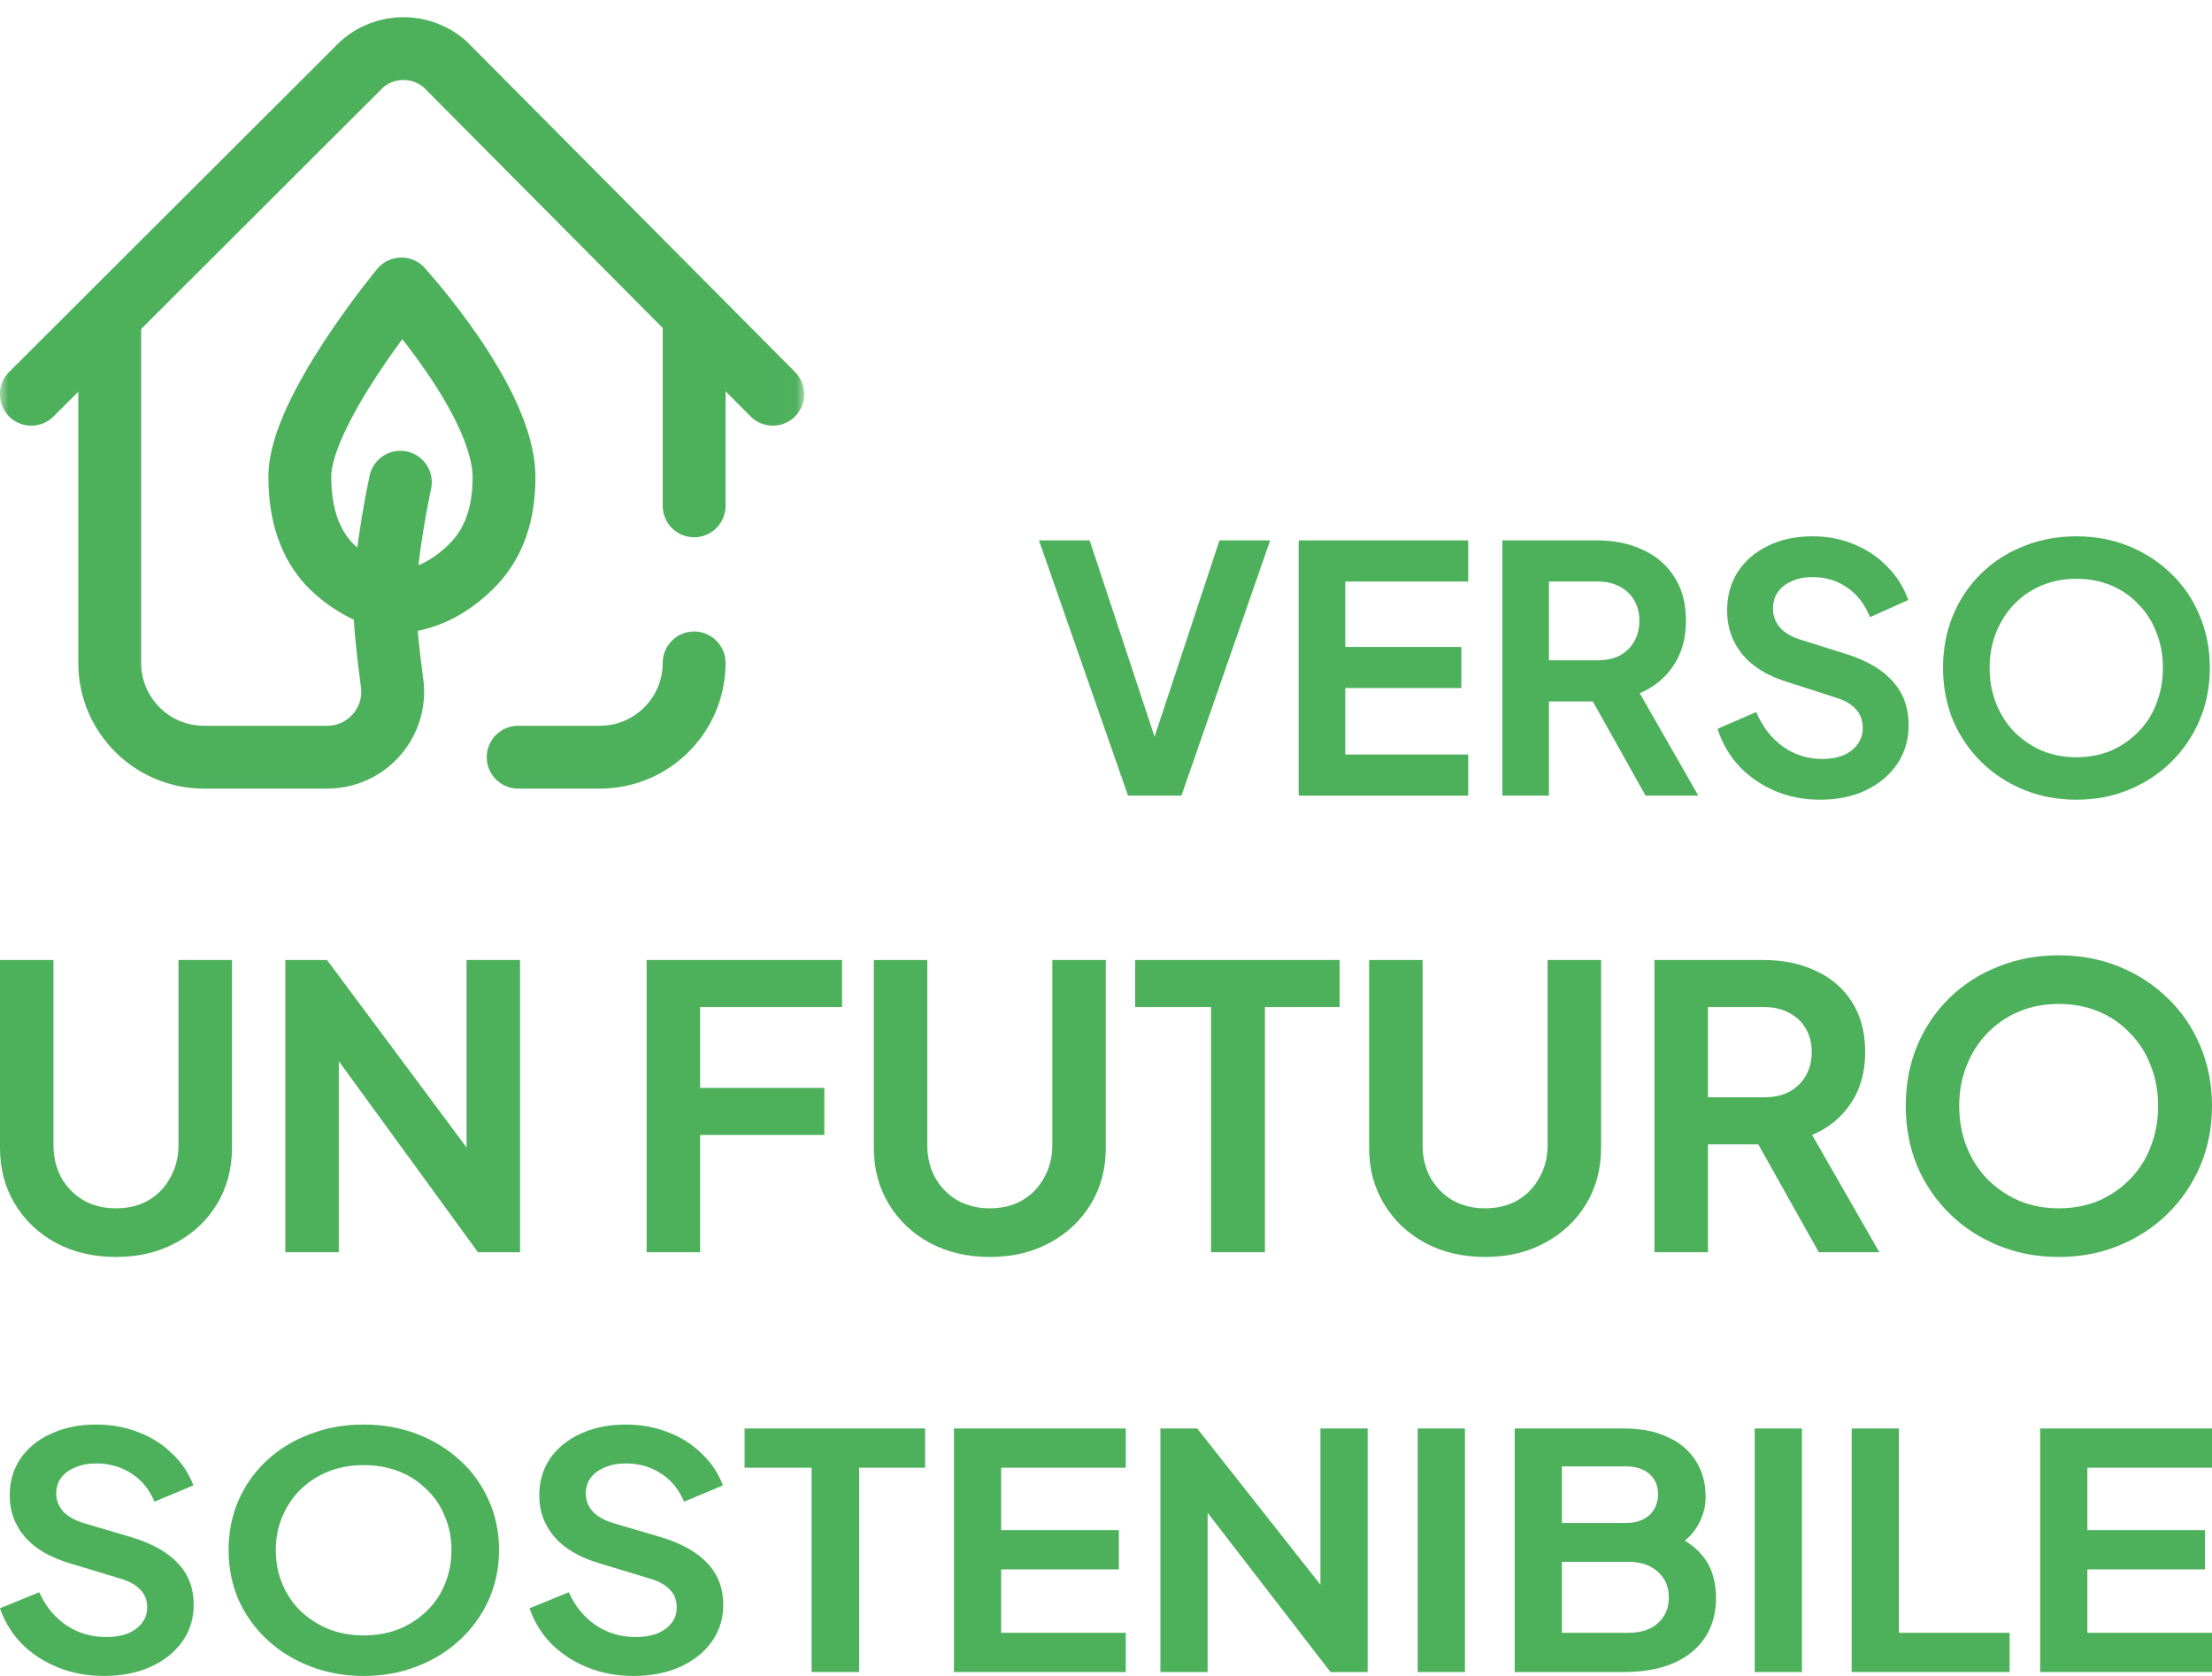
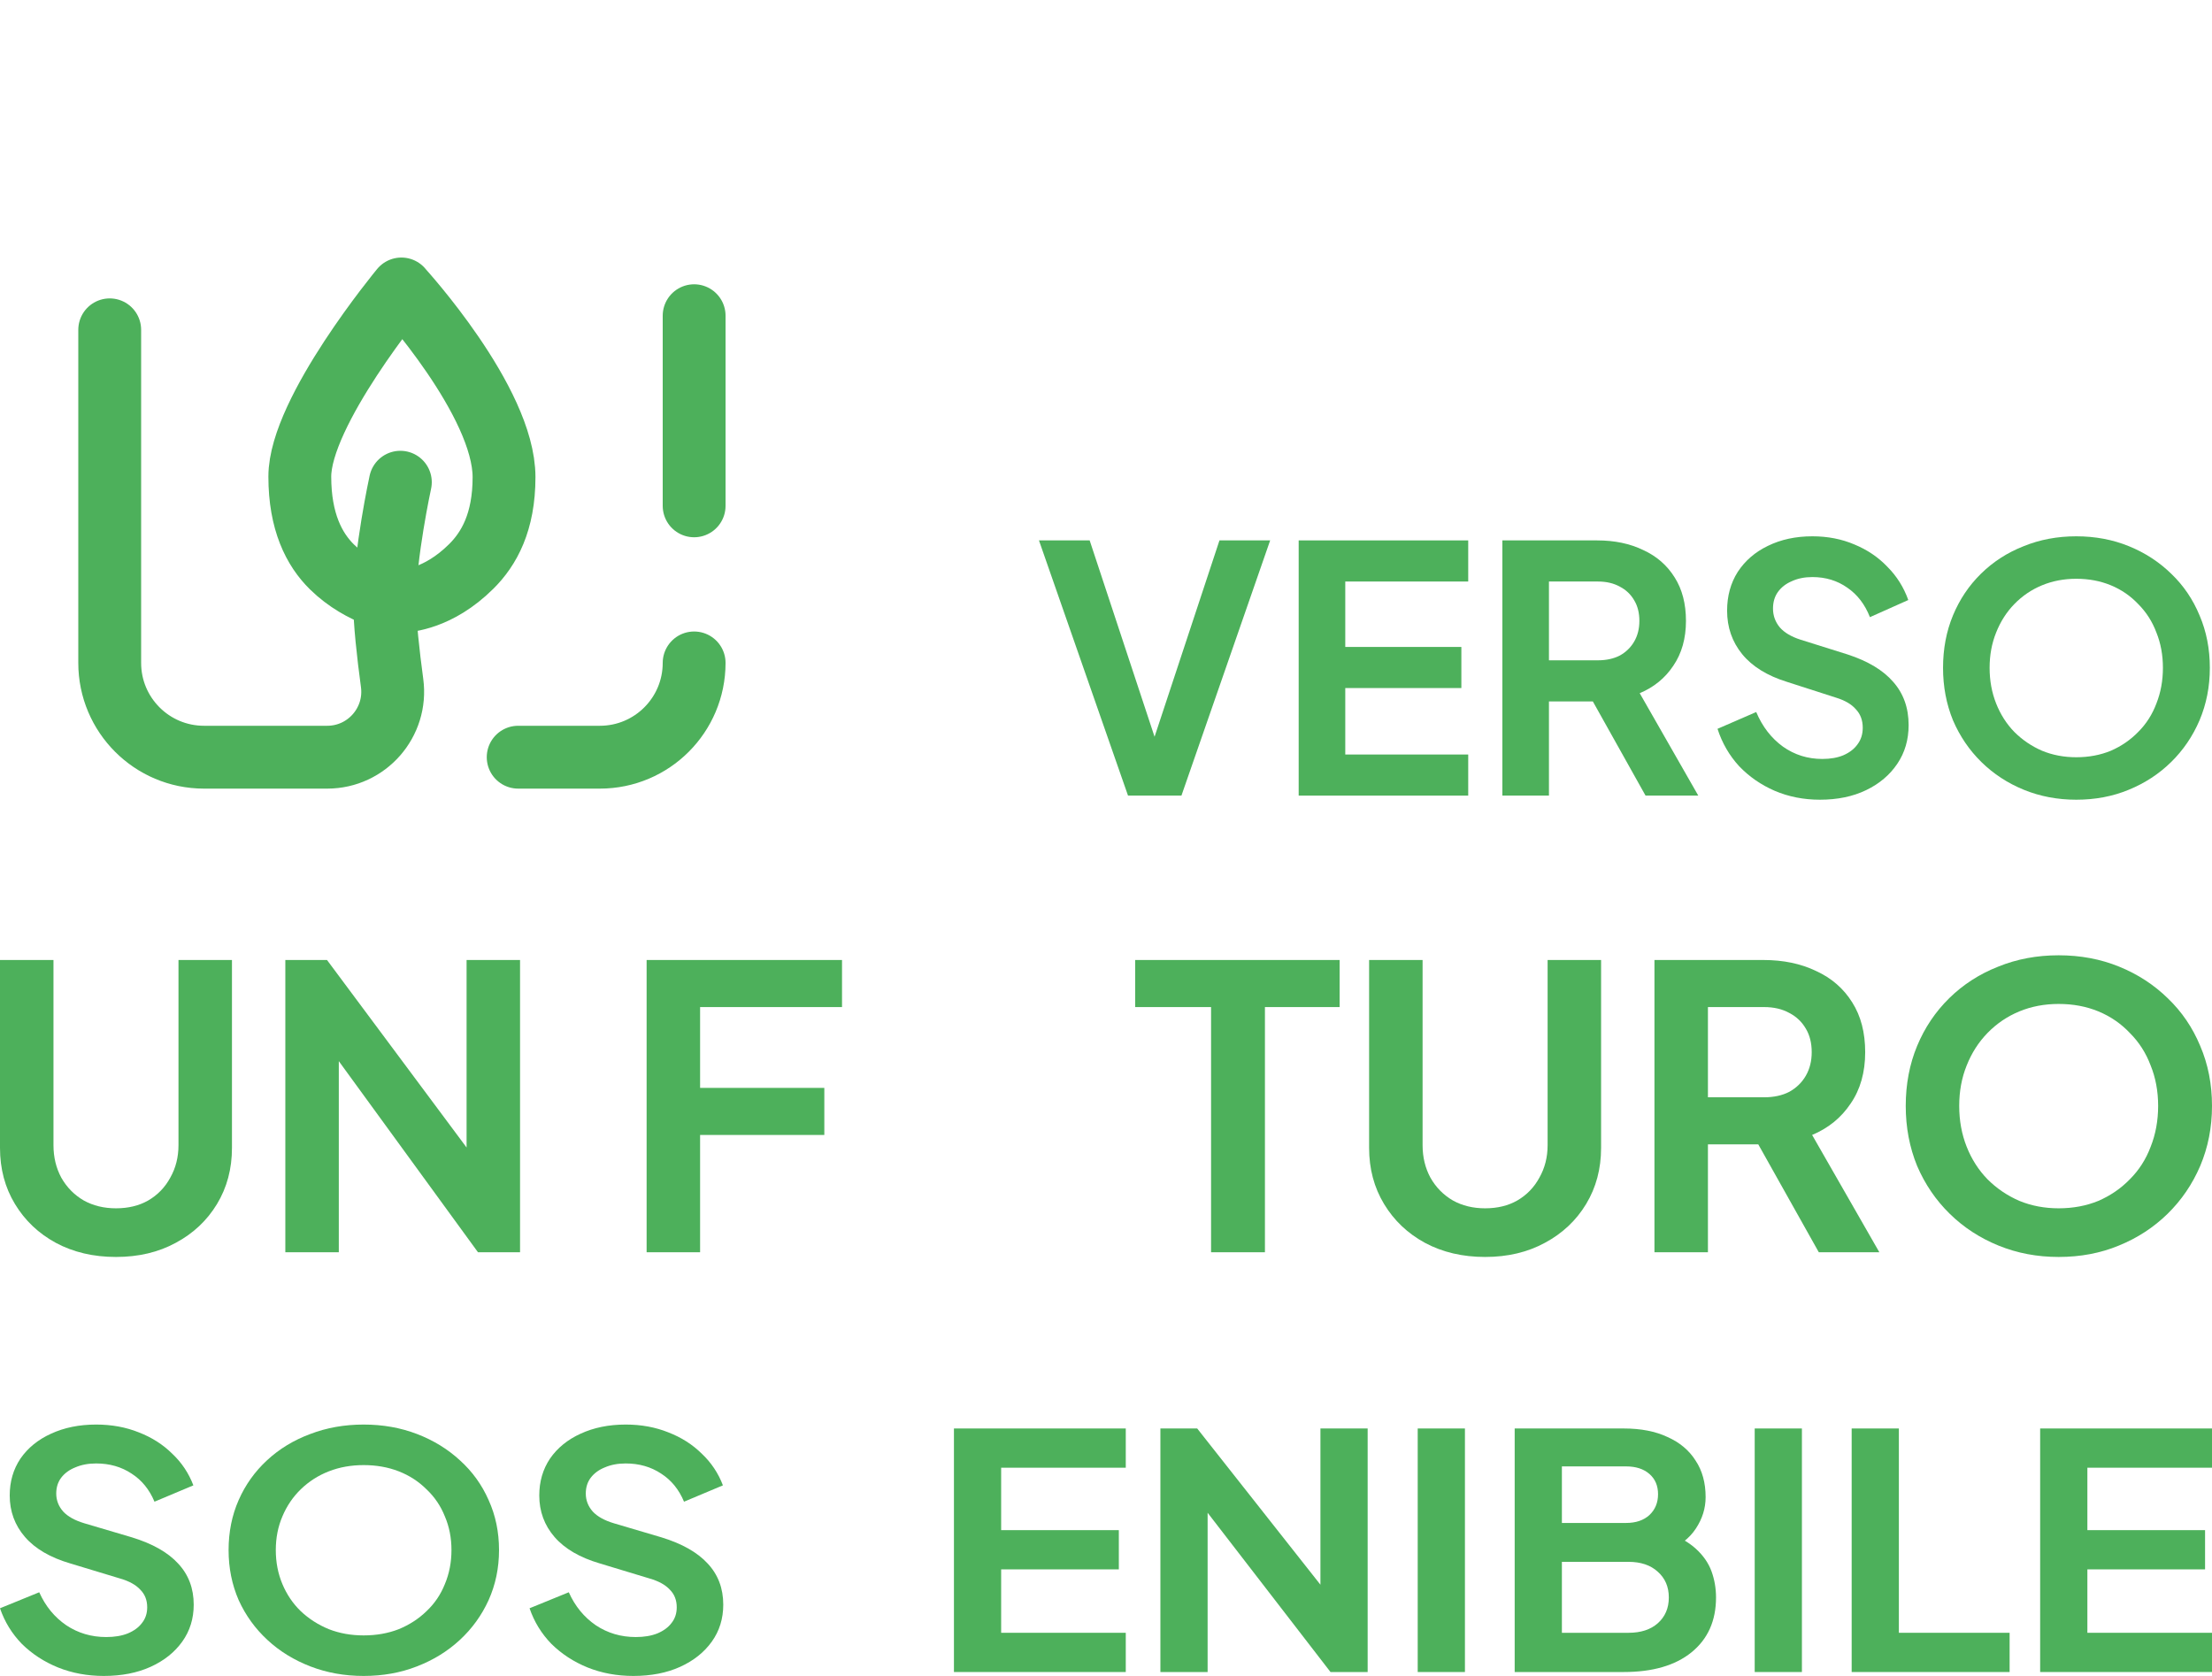
<svg xmlns="http://www.w3.org/2000/svg" width="132" height="100" viewBox="0 0 132 100" fill="none">
  <path d="M6.194 100C5.214 100 4.302 99.831 3.46 99.493C2.631 99.155 1.913 98.687 1.305 98.088C0.711 97.477 0.276 96.769 0 95.962L2.341 95.007C2.714 95.839 3.252 96.495 3.957 96.977C4.661 97.445 5.455 97.679 6.339 97.679C6.836 97.679 7.265 97.607 7.624 97.464C7.997 97.308 8.28 97.1 8.473 96.84C8.68 96.58 8.784 96.268 8.784 95.904C8.784 95.475 8.646 95.124 8.369 94.85C8.107 94.564 7.707 94.343 7.168 94.187L4.205 93.29C3.004 92.939 2.099 92.412 1.492 91.71C0.884 91.008 0.58 90.182 0.58 89.233C0.58 88.4 0.794 87.666 1.222 87.029C1.664 86.391 2.272 85.897 3.045 85.546C3.833 85.182 4.73 85 5.738 85C6.664 85 7.513 85.156 8.287 85.468C9.06 85.767 9.723 86.19 10.275 86.736C10.842 87.269 11.263 87.9 11.539 88.628L9.219 89.603C8.915 88.875 8.459 88.316 7.852 87.926C7.244 87.523 6.539 87.321 5.738 87.321C5.269 87.321 4.855 87.399 4.495 87.555C4.136 87.698 3.853 87.906 3.646 88.18C3.453 88.439 3.356 88.752 3.356 89.116C3.356 89.519 3.494 89.876 3.77 90.189C4.047 90.488 4.468 90.722 5.034 90.891L7.872 91.73C9.101 92.107 10.02 92.627 10.627 93.29C11.249 93.953 11.56 94.772 11.56 95.748C11.56 96.58 11.332 97.315 10.876 97.952C10.42 98.589 9.792 99.09 8.991 99.454C8.19 99.818 7.258 100 6.194 100Z" fill="#4DB05B" />
  <path d="M21.7 100C20.567 100 19.511 99.811 18.53 99.434C17.549 99.057 16.693 98.531 15.961 97.854C15.229 97.178 14.656 96.385 14.242 95.475C13.841 94.551 13.641 93.557 13.641 92.49C13.641 91.411 13.841 90.416 14.242 89.506C14.642 88.596 15.209 87.802 15.941 87.126C16.672 86.45 17.529 85.93 18.509 85.566C19.49 85.189 20.553 85 21.7 85C22.846 85 23.909 85.189 24.89 85.566C25.871 85.943 26.727 86.469 27.459 87.146C28.191 87.809 28.757 88.596 29.158 89.506C29.572 90.416 29.779 91.411 29.779 92.49C29.779 93.557 29.572 94.551 29.158 95.475C28.743 96.385 28.17 97.178 27.438 97.854C26.706 98.531 25.85 99.057 24.869 99.434C23.902 99.811 22.846 100 21.7 100ZM21.7 97.581C22.459 97.581 23.157 97.458 23.792 97.211C24.427 96.951 24.98 96.593 25.449 96.138C25.933 95.683 26.299 95.143 26.547 94.519C26.81 93.895 26.941 93.219 26.941 92.49C26.941 91.762 26.81 91.092 26.547 90.481C26.299 89.857 25.933 89.317 25.449 88.862C24.98 88.394 24.427 88.036 23.792 87.789C23.157 87.542 22.459 87.419 21.7 87.419C20.954 87.419 20.263 87.542 19.628 87.789C18.993 88.036 18.433 88.394 17.95 88.862C17.48 89.317 17.114 89.857 16.852 90.481C16.59 91.092 16.458 91.762 16.458 92.49C16.458 93.219 16.59 93.895 16.852 94.519C17.114 95.143 17.48 95.683 17.95 96.138C18.433 96.593 18.993 96.951 19.628 97.211C20.263 97.458 20.954 97.581 21.7 97.581Z" fill="#4DB05B" />
  <path d="M37.795 100C36.814 100 35.903 99.831 35.06 99.493C34.232 99.155 33.514 98.687 32.906 98.088C32.312 97.477 31.877 96.769 31.601 95.962L33.942 95.007C34.315 95.839 34.853 96.495 35.557 96.977C36.262 97.445 37.056 97.679 37.94 97.679C38.437 97.679 38.865 97.607 39.224 97.464C39.597 97.308 39.88 97.1 40.074 96.84C40.281 96.58 40.384 96.268 40.384 95.904C40.384 95.475 40.246 95.124 39.97 94.85C39.708 94.564 39.307 94.343 38.769 94.187L35.806 93.29C34.605 92.939 33.7 92.412 33.092 91.71C32.485 91.008 32.181 90.182 32.181 89.233C32.181 88.4 32.395 87.666 32.823 87.029C33.265 86.391 33.873 85.897 34.646 85.546C35.433 85.182 36.331 85 37.339 85C38.264 85 39.114 85.156 39.887 85.468C40.661 85.767 41.324 86.19 41.876 86.736C42.442 87.269 42.864 87.9 43.14 88.628L40.819 89.603C40.516 88.875 40.06 88.316 39.452 87.926C38.844 87.523 38.14 87.321 37.339 87.321C36.87 87.321 36.455 87.399 36.096 87.555C35.737 87.698 35.454 87.906 35.247 88.18C35.053 88.439 34.957 88.752 34.957 89.116C34.957 89.519 35.095 89.876 35.371 90.189C35.647 90.488 36.069 90.722 36.635 90.891L39.473 91.73C40.702 92.107 41.62 92.627 42.228 93.29C42.85 93.953 43.16 94.772 43.16 95.748C43.16 96.58 42.933 97.315 42.477 97.952C42.021 98.589 41.393 99.09 40.592 99.454C39.791 99.818 38.858 100 37.795 100Z" fill="#4DB05B" />
-   <path d="M48.432 99.766V87.575H44.434V85.234H55.206V87.575H51.27V99.766H48.432Z" fill="#4DB05B" />
  <path d="M56.926 99.766V85.234H67.18V87.575H59.743V91.3H66.766V93.641H59.743V97.425H67.18V99.766H56.926Z" fill="#4DB05B" />
  <path d="M69.246 99.766V85.234H71.442L79.936 96.001L78.796 96.216V85.234H81.614V99.766H79.397L71.028 88.921L72.064 88.706V99.766H69.246Z" fill="#4DB05B" />
  <path d="M84.601 99.766V85.234H87.419V99.766H84.601Z" fill="#4DB05B" />
  <path d="M90.388 99.766V85.234H96.892C97.914 85.234 98.784 85.403 99.503 85.741C100.235 86.066 100.794 86.534 101.181 87.146C101.581 87.744 101.782 88.472 101.782 89.33C101.782 89.993 101.588 90.618 101.201 91.203C100.829 91.775 100.228 92.25 99.399 92.627V91.398C100.159 91.671 100.759 92.009 101.201 92.412C101.643 92.815 101.954 93.264 102.134 93.758C102.313 94.252 102.403 94.772 102.403 95.319C102.403 96.71 101.913 97.802 100.932 98.596C99.965 99.376 98.619 99.766 96.892 99.766H90.388ZM93.205 97.425H97.183C97.914 97.425 98.495 97.237 98.923 96.86C99.365 96.469 99.586 95.956 99.586 95.319C99.586 94.681 99.365 94.168 98.923 93.778C98.495 93.388 97.914 93.192 97.183 93.192H93.205V97.425ZM93.205 90.871H97.037C97.618 90.871 98.08 90.715 98.425 90.403C98.771 90.078 98.943 89.662 98.943 89.155C98.943 88.648 98.771 88.245 98.425 87.945C98.08 87.646 97.618 87.497 97.037 87.497H93.205V90.871Z" fill="#4DB05B" />
  <path d="M104.711 99.766V85.234H107.528V99.766H104.711Z" fill="#4DB05B" />
  <path d="M110.497 99.766V85.234H113.314V97.425H119.923V99.766H110.497Z" fill="#4DB05B" />
  <path d="M121.745 99.766V85.234H132V87.575H124.563V91.3H131.586V93.641H124.563V97.425H132V99.766H121.745Z" fill="#4DB05B" />
  <path d="M6.921 75C5.576 75 4.379 74.719 3.331 74.157C2.299 73.596 1.486 72.823 0.892 71.84C0.297 70.857 0 69.741 0 68.493V57.281H3.191V68.329C3.191 69.047 3.347 69.694 3.66 70.272C3.988 70.849 4.434 71.302 4.997 71.629C5.56 71.942 6.202 72.097 6.921 72.097C7.656 72.097 8.297 71.942 8.845 71.629C9.408 71.302 9.846 70.849 10.159 70.272C10.487 69.694 10.651 69.047 10.651 68.329V57.281H13.842V68.493C13.842 69.741 13.545 70.857 12.95 71.84C12.356 72.823 11.535 73.596 10.487 74.157C9.455 74.719 8.266 75 6.921 75Z" fill="#4DB05B" />
  <path d="M17.027 74.719V57.281H19.514L29.133 70.202L27.843 70.459V57.281H31.034V74.719H28.523L19.045 61.705L20.218 61.447V74.719H17.027Z" fill="#4DB05B" />
  <path d="M38.587 74.719V57.281H50.247V60.09H41.778V64.912H49.191V67.72H41.778V74.719H38.587Z" fill="#4DB05B" />
-   <path d="M59.067 75C57.722 75 56.525 74.719 55.477 74.157C54.445 73.596 53.632 72.823 53.038 71.84C52.443 70.857 52.146 69.741 52.146 68.493V57.281H55.337V68.329C55.337 69.047 55.493 69.694 55.806 70.272C56.134 70.849 56.58 71.302 57.143 71.629C57.706 71.942 58.348 72.097 59.067 72.097C59.802 72.097 60.443 71.942 60.991 71.629C61.554 71.302 61.992 70.849 62.305 70.272C62.633 69.694 62.797 69.047 62.797 68.329V57.281H65.988V68.493C65.988 69.741 65.691 70.857 65.097 71.84C64.502 72.823 63.681 73.596 62.633 74.157C61.601 74.719 60.412 75 59.067 75Z" fill="#4DB05B" />
  <path d="M72.27 74.719V60.09H67.742V57.281H79.942V60.09H75.484V74.719H72.27Z" fill="#4DB05B" />
  <path d="M88.623 75C87.278 75 86.081 74.719 85.033 74.157C84.001 73.596 83.187 72.823 82.593 71.84C81.999 70.857 81.701 69.741 81.701 68.493V57.281H84.892V68.329C84.892 69.047 85.049 69.694 85.362 70.272C85.69 70.849 86.136 71.302 86.699 71.629C87.262 71.942 87.903 72.097 88.623 72.097C89.358 72.097 89.999 71.942 90.546 71.629C91.109 71.302 91.547 70.849 91.86 70.272C92.189 69.694 92.353 69.047 92.353 68.329V57.281H95.544V68.493C95.544 69.741 95.246 70.857 94.652 71.84C94.058 72.823 93.237 73.596 92.189 74.157C91.156 74.719 89.968 75 88.623 75Z" fill="#4DB05B" />
  <path d="M98.729 74.719V57.281H105.228C106.416 57.281 107.464 57.499 108.372 57.936C109.294 58.358 110.014 58.982 110.53 59.809C111.046 60.62 111.304 61.611 111.304 62.782C111.304 63.983 111.015 65.005 110.436 65.848C109.873 66.691 109.107 67.315 108.137 67.72L112.149 74.719H108.536L104.242 67.065L106.307 68.282H101.92V74.719H98.729ZM101.92 65.473H105.275C105.853 65.473 106.354 65.364 106.776 65.146C107.198 64.912 107.527 64.592 107.762 64.186C107.996 63.78 108.113 63.312 108.113 62.782C108.113 62.235 107.996 61.767 107.762 61.377C107.527 60.971 107.198 60.659 106.776 60.441C106.354 60.207 105.853 60.09 105.275 60.09H101.92V65.473Z" fill="#4DB05B" />
  <path d="M122.85 75C121.568 75 120.371 74.774 119.261 74.321C118.15 73.869 117.18 73.237 116.351 72.425C115.522 71.614 114.873 70.662 114.404 69.57C113.951 68.462 113.724 67.268 113.724 65.988C113.724 64.693 113.951 63.499 114.404 62.407C114.858 61.315 115.499 60.363 116.328 59.551C117.157 58.74 118.127 58.116 119.237 57.679C120.348 57.226 121.552 57 122.85 57C124.148 57 125.353 57.226 126.463 57.679C127.574 58.131 128.543 58.763 129.372 59.575C130.201 60.371 130.843 61.315 131.296 62.407C131.765 63.499 132 64.693 132 65.988C132 67.268 131.765 68.462 131.296 69.57C130.827 70.662 130.178 71.614 129.349 72.425C128.52 73.237 127.55 73.869 126.44 74.321C125.345 74.774 124.148 75 122.85 75ZM122.85 72.097C123.71 72.097 124.5 71.949 125.22 71.653C125.939 71.341 126.565 70.912 127.097 70.365C127.644 69.819 128.059 69.172 128.34 68.423C128.637 67.674 128.786 66.862 128.786 65.988C128.786 65.114 128.637 64.311 128.34 63.577C128.059 62.828 127.644 62.181 127.097 61.635C126.565 61.073 125.939 60.644 125.22 60.347C124.5 60.051 123.71 59.903 122.85 59.903C122.006 59.903 121.224 60.051 120.504 60.347C119.785 60.644 119.151 61.073 118.604 61.635C118.072 62.181 117.657 62.828 117.36 63.577C117.063 64.311 116.915 65.114 116.915 65.988C116.915 66.862 117.063 67.674 117.36 68.423C117.657 69.172 118.072 69.819 118.604 70.365C119.151 70.912 119.785 71.341 120.504 71.653C121.224 71.949 122.006 72.097 122.85 72.097Z" fill="#4DB05B" />
  <path d="M67.314 47.472L62 32.245H65.025L69.194 44.856H68.602L72.771 32.245H75.796L70.502 47.472H67.314Z" fill="#4DB05B" />
  <path d="M77.498 47.472V32.245H87.615V34.698H80.278V38.602H87.206V41.054H80.278V45.02H87.615V47.472H77.498Z" fill="#4DB05B" />
  <path d="M89.653 47.472V32.245H95.315C96.35 32.245 97.263 32.436 98.054 32.818C98.858 33.185 99.484 33.73 99.934 34.453C100.384 35.161 100.609 36.026 100.609 37.048C100.609 38.097 100.356 38.99 99.852 39.726C99.362 40.462 98.694 41.007 97.849 41.361L101.344 47.472H98.197L94.457 40.789L96.255 41.852H92.433V47.472H89.653ZM92.433 39.399H95.356C95.86 39.399 96.296 39.303 96.664 39.113C97.032 38.908 97.318 38.629 97.522 38.275C97.727 37.92 97.829 37.512 97.829 37.048C97.829 36.572 97.727 36.163 97.522 35.822C97.318 35.468 97.032 35.195 96.664 35.005C96.296 34.8 95.86 34.698 95.356 34.698H92.433V39.399Z" fill="#4DB05B" />
  <path d="M108.603 47.717C107.635 47.717 106.736 47.54 105.905 47.186C105.087 46.832 104.379 46.341 103.779 45.714C103.193 45.074 102.764 44.331 102.492 43.487L104.801 42.485C105.169 43.357 105.701 44.045 106.395 44.549C107.09 45.04 107.874 45.285 108.746 45.285C109.236 45.285 109.659 45.21 110.013 45.06C110.381 44.897 110.66 44.679 110.851 44.406C111.055 44.134 111.158 43.807 111.158 43.425C111.158 42.976 111.021 42.608 110.749 42.322C110.49 42.022 110.095 41.79 109.563 41.627L106.641 40.687C105.455 40.319 104.563 39.767 103.963 39.031C103.364 38.295 103.064 37.43 103.064 36.435C103.064 35.563 103.275 34.793 103.698 34.126C104.134 33.458 104.733 32.94 105.496 32.572C106.273 32.191 107.158 32 108.153 32C109.066 32 109.904 32.163 110.667 32.49C111.43 32.804 112.084 33.247 112.629 33.819C113.188 34.378 113.603 35.039 113.876 35.802L111.587 36.824C111.287 36.06 110.837 35.475 110.238 35.066C109.638 34.643 108.943 34.432 108.153 34.432C107.69 34.432 107.281 34.514 106.927 34.678C106.573 34.827 106.293 35.045 106.089 35.331C105.898 35.604 105.803 35.931 105.803 36.313C105.803 36.735 105.939 37.11 106.211 37.437C106.484 37.75 106.9 37.995 107.458 38.172L110.258 39.051C111.471 39.447 112.377 39.992 112.977 40.687C113.59 41.381 113.896 42.24 113.896 43.262C113.896 44.134 113.672 44.904 113.222 45.571C112.772 46.239 112.152 46.764 111.362 47.145C110.572 47.527 109.652 47.717 108.603 47.717Z" fill="#4DB05B" />
  <path d="M123.9 47.717C122.783 47.717 121.741 47.52 120.773 47.125C119.806 46.73 118.961 46.178 118.239 45.469C117.517 44.761 116.951 43.929 116.542 42.976C116.147 42.008 115.95 40.966 115.95 39.849C115.95 38.718 116.147 37.675 116.542 36.721C116.938 35.767 117.496 34.936 118.218 34.228C118.941 33.519 119.785 32.974 120.753 32.593C121.72 32.198 122.769 32 123.9 32C125.031 32 126.081 32.198 127.048 32.593C128.015 32.988 128.86 33.54 129.582 34.248C130.305 34.943 130.863 35.767 131.258 36.721C131.667 37.675 131.871 38.718 131.871 39.849C131.871 40.966 131.667 42.008 131.258 42.976C130.85 43.929 130.284 44.761 129.562 45.469C128.84 46.178 127.995 46.73 127.028 47.125C126.074 47.52 125.031 47.717 123.9 47.717ZM123.9 45.183C124.65 45.183 125.338 45.053 125.965 44.795C126.591 44.522 127.137 44.147 127.6 43.67C128.077 43.194 128.438 42.628 128.683 41.974C128.942 41.32 129.071 40.611 129.071 39.849C129.071 39.085 128.942 38.384 128.683 37.743C128.438 37.089 128.077 36.524 127.6 36.047C127.137 35.556 126.591 35.182 125.965 34.923C125.338 34.664 124.65 34.534 123.9 34.534C123.165 34.534 122.483 34.664 121.857 34.923C121.23 35.182 120.678 35.556 120.201 36.047C119.738 36.524 119.377 37.089 119.118 37.743C118.859 38.384 118.729 39.085 118.729 39.849C118.729 40.611 118.859 41.32 119.118 41.974C119.377 42.628 119.738 43.194 120.201 43.67C120.678 44.147 121.23 44.522 121.857 44.795C122.483 45.053 123.165 45.183 123.9 45.183Z" fill="#4DB05B" />
  <g clip-path="url(#clip0_4789_16709)">
    <mask id="mask0_4789_16709" style="mask-type:luminance" maskUnits="userSpaceOnUse" x="-1" y="-1" width="49" height="49">
      <path d="M-0.016 -0.008H47.984V47.992H-0.016V-0.008Z" fill="white" />
    </mask>
    <g mask="url(#mask0_4789_16709)">
      <path d="M41.422 18.838V30.182" stroke="#4DB05B" stroke-width="3.75" stroke-miterlimit="10" stroke-linecap="round" stroke-linejoin="round" />
-       <path d="M46.117 23.523L26.581 3.858C25.16 2.583 23.008 2.578 21.582 3.848L1.867 23.523" stroke="#4DB05B" stroke-width="3.75" stroke-miterlimit="10" stroke-linecap="round" stroke-linejoin="round" />
      <path d="M30.922 45.18H35.797C38.904 45.18 41.422 42.661 41.422 39.555" stroke="#4DB05B" stroke-width="3.75" stroke-miterlimit="10" stroke-linecap="round" stroke-linejoin="round" />
      <path d="M23.984 35.89C24.288 35.831 26.131 35.775 28.125 33.794C29.179 32.747 30.078 31.159 30.078 28.472C30.078 23.944 23.95 17.245 23.95 17.245L23.953 17.242C23.953 17.242 17.891 24.555 17.891 28.437C17.891 31.124 18.745 32.783 19.811 33.829C21.595 35.579 23.797 35.898 23.797 35.898" stroke="#4DB05B" stroke-width="3.75" stroke-miterlimit="10" stroke-linecap="round" stroke-linejoin="round" />
      <path d="M6.547 19.68V39.555C6.547 42.661 9.065 45.18 12.172 45.18H19.527C21.892 45.18 23.715 43.095 23.398 40.751C23.161 38.994 22.953 37.108 22.953 35.898C22.953 33.086 23.891 28.773 23.891 28.773" stroke="#4DB05B" stroke-width="3.75" stroke-miterlimit="10" stroke-linecap="round" stroke-linejoin="round" />
    </g>
  </g>
  <defs>
    <clipPath id="clip0_4789_16709">
      <rect width="48" height="48" fill="white" />
    </clipPath>
  </defs>
</svg>